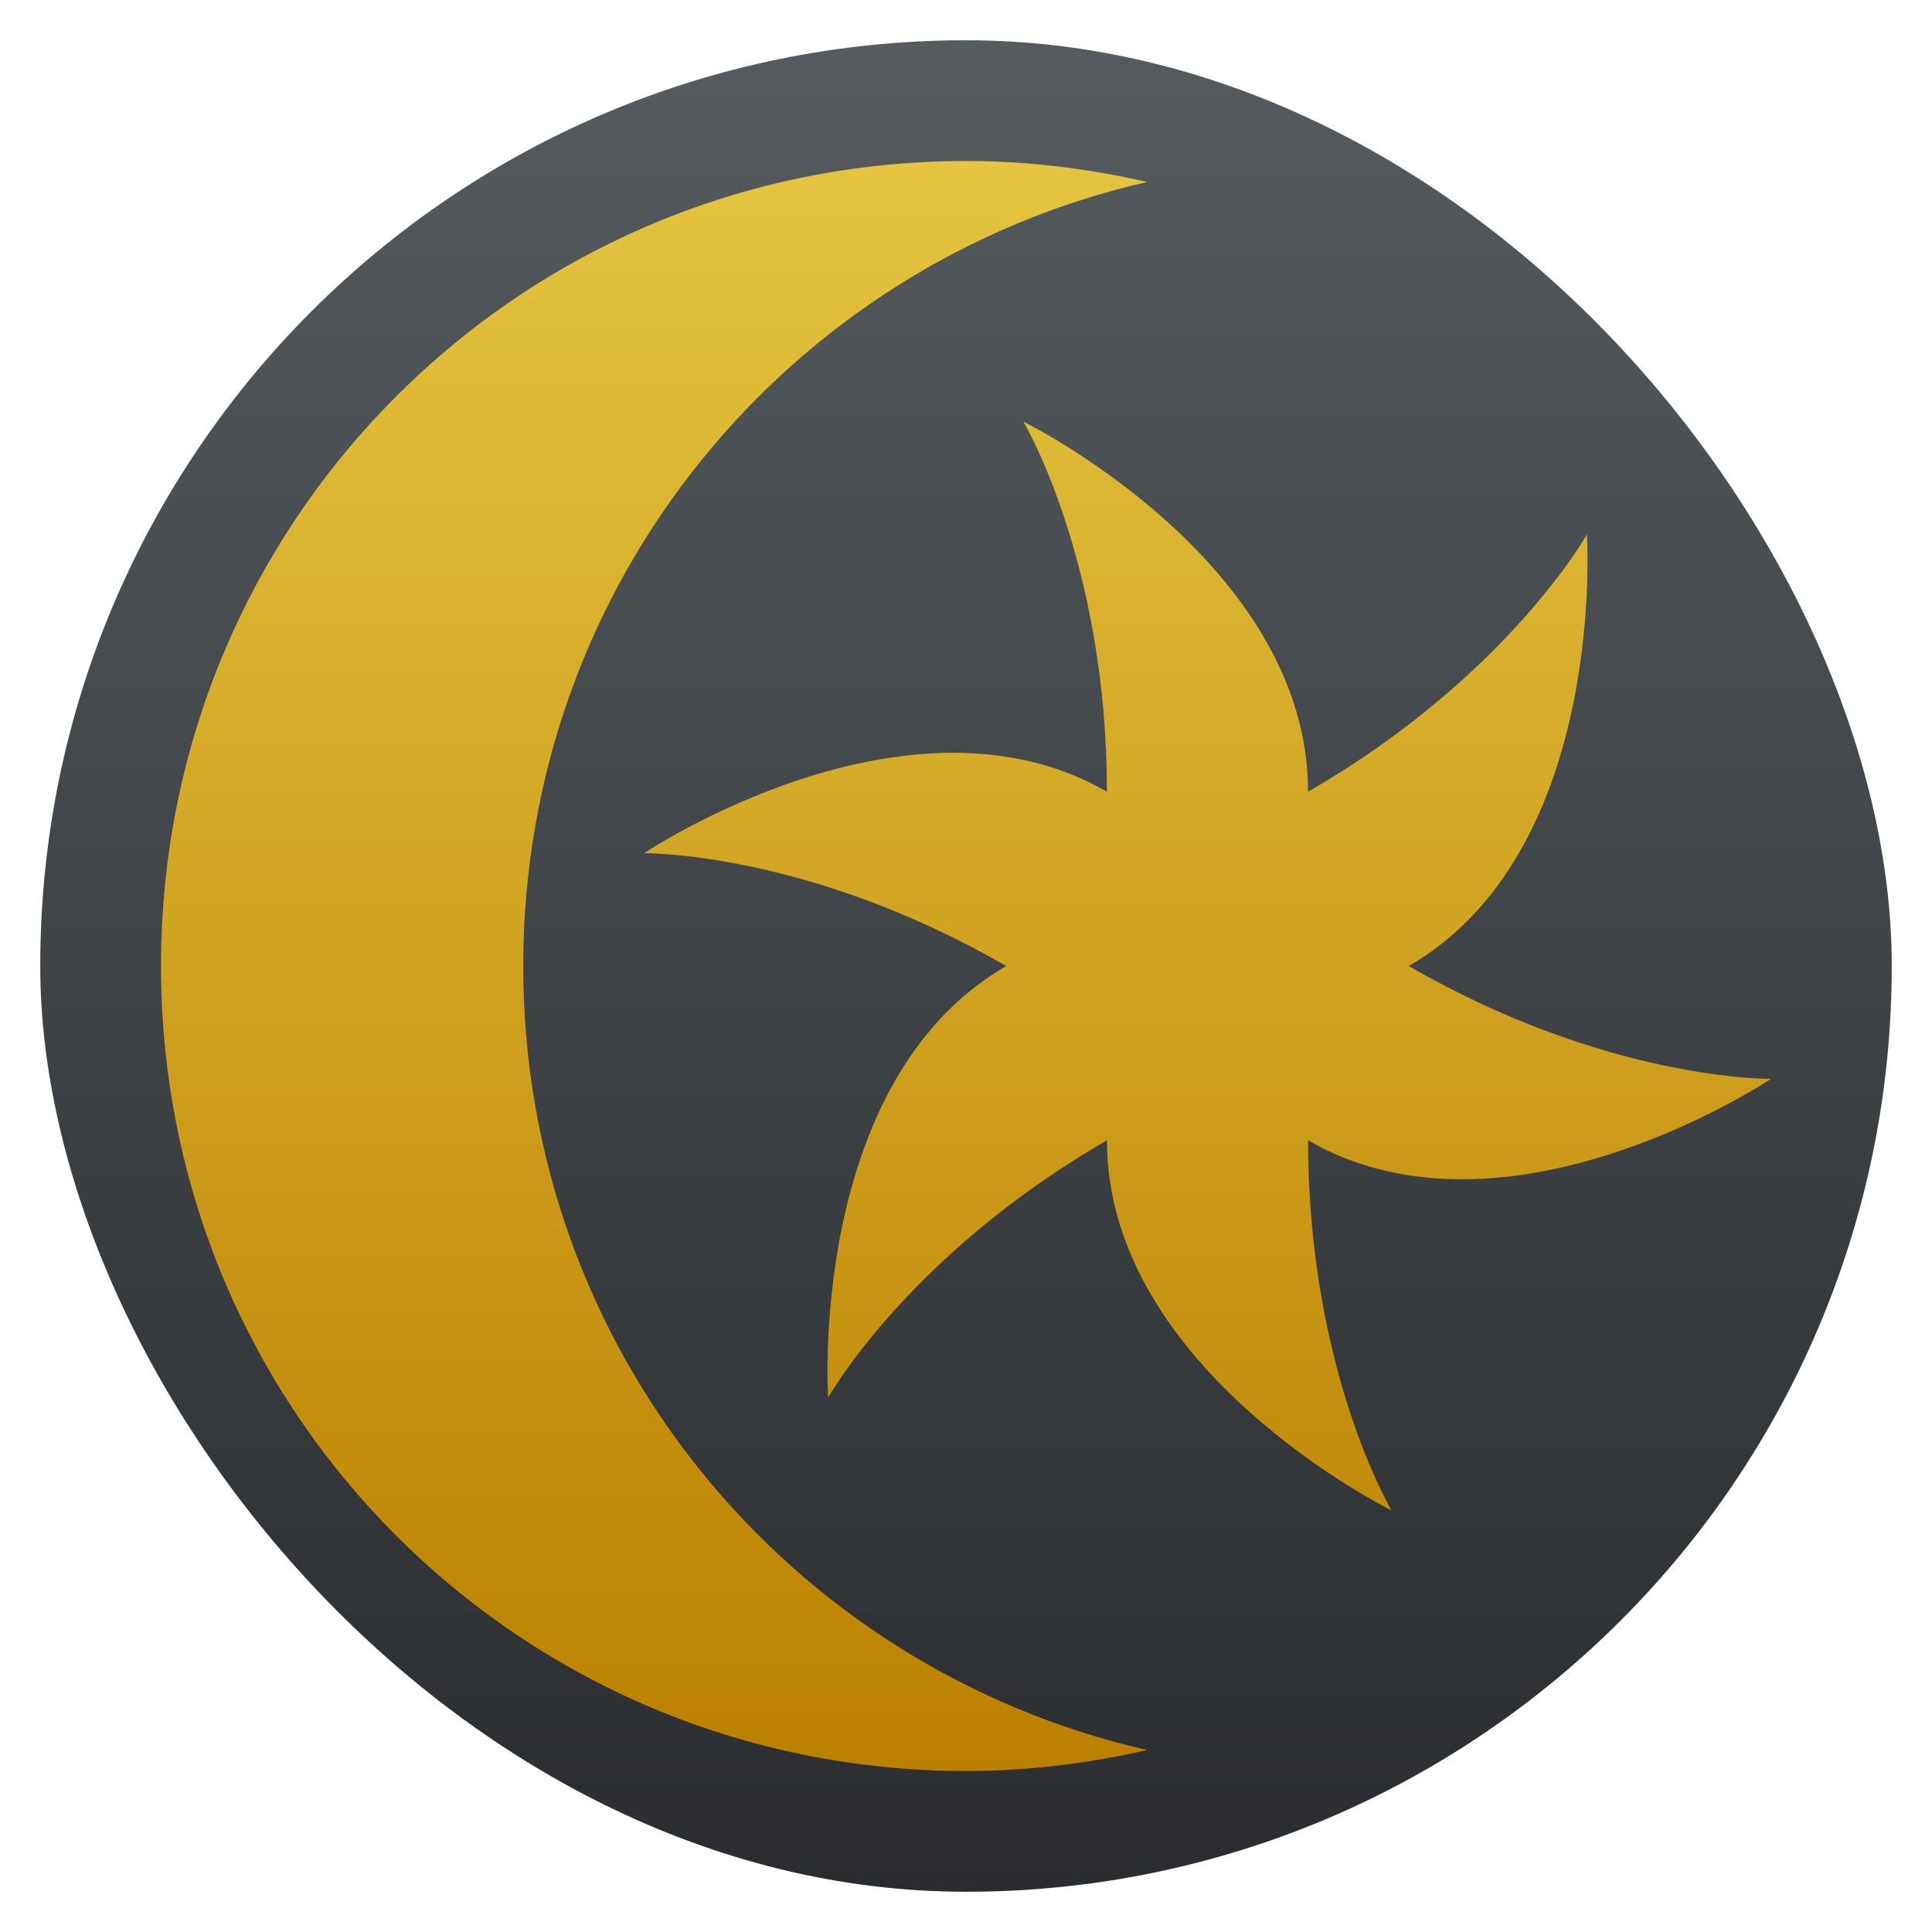
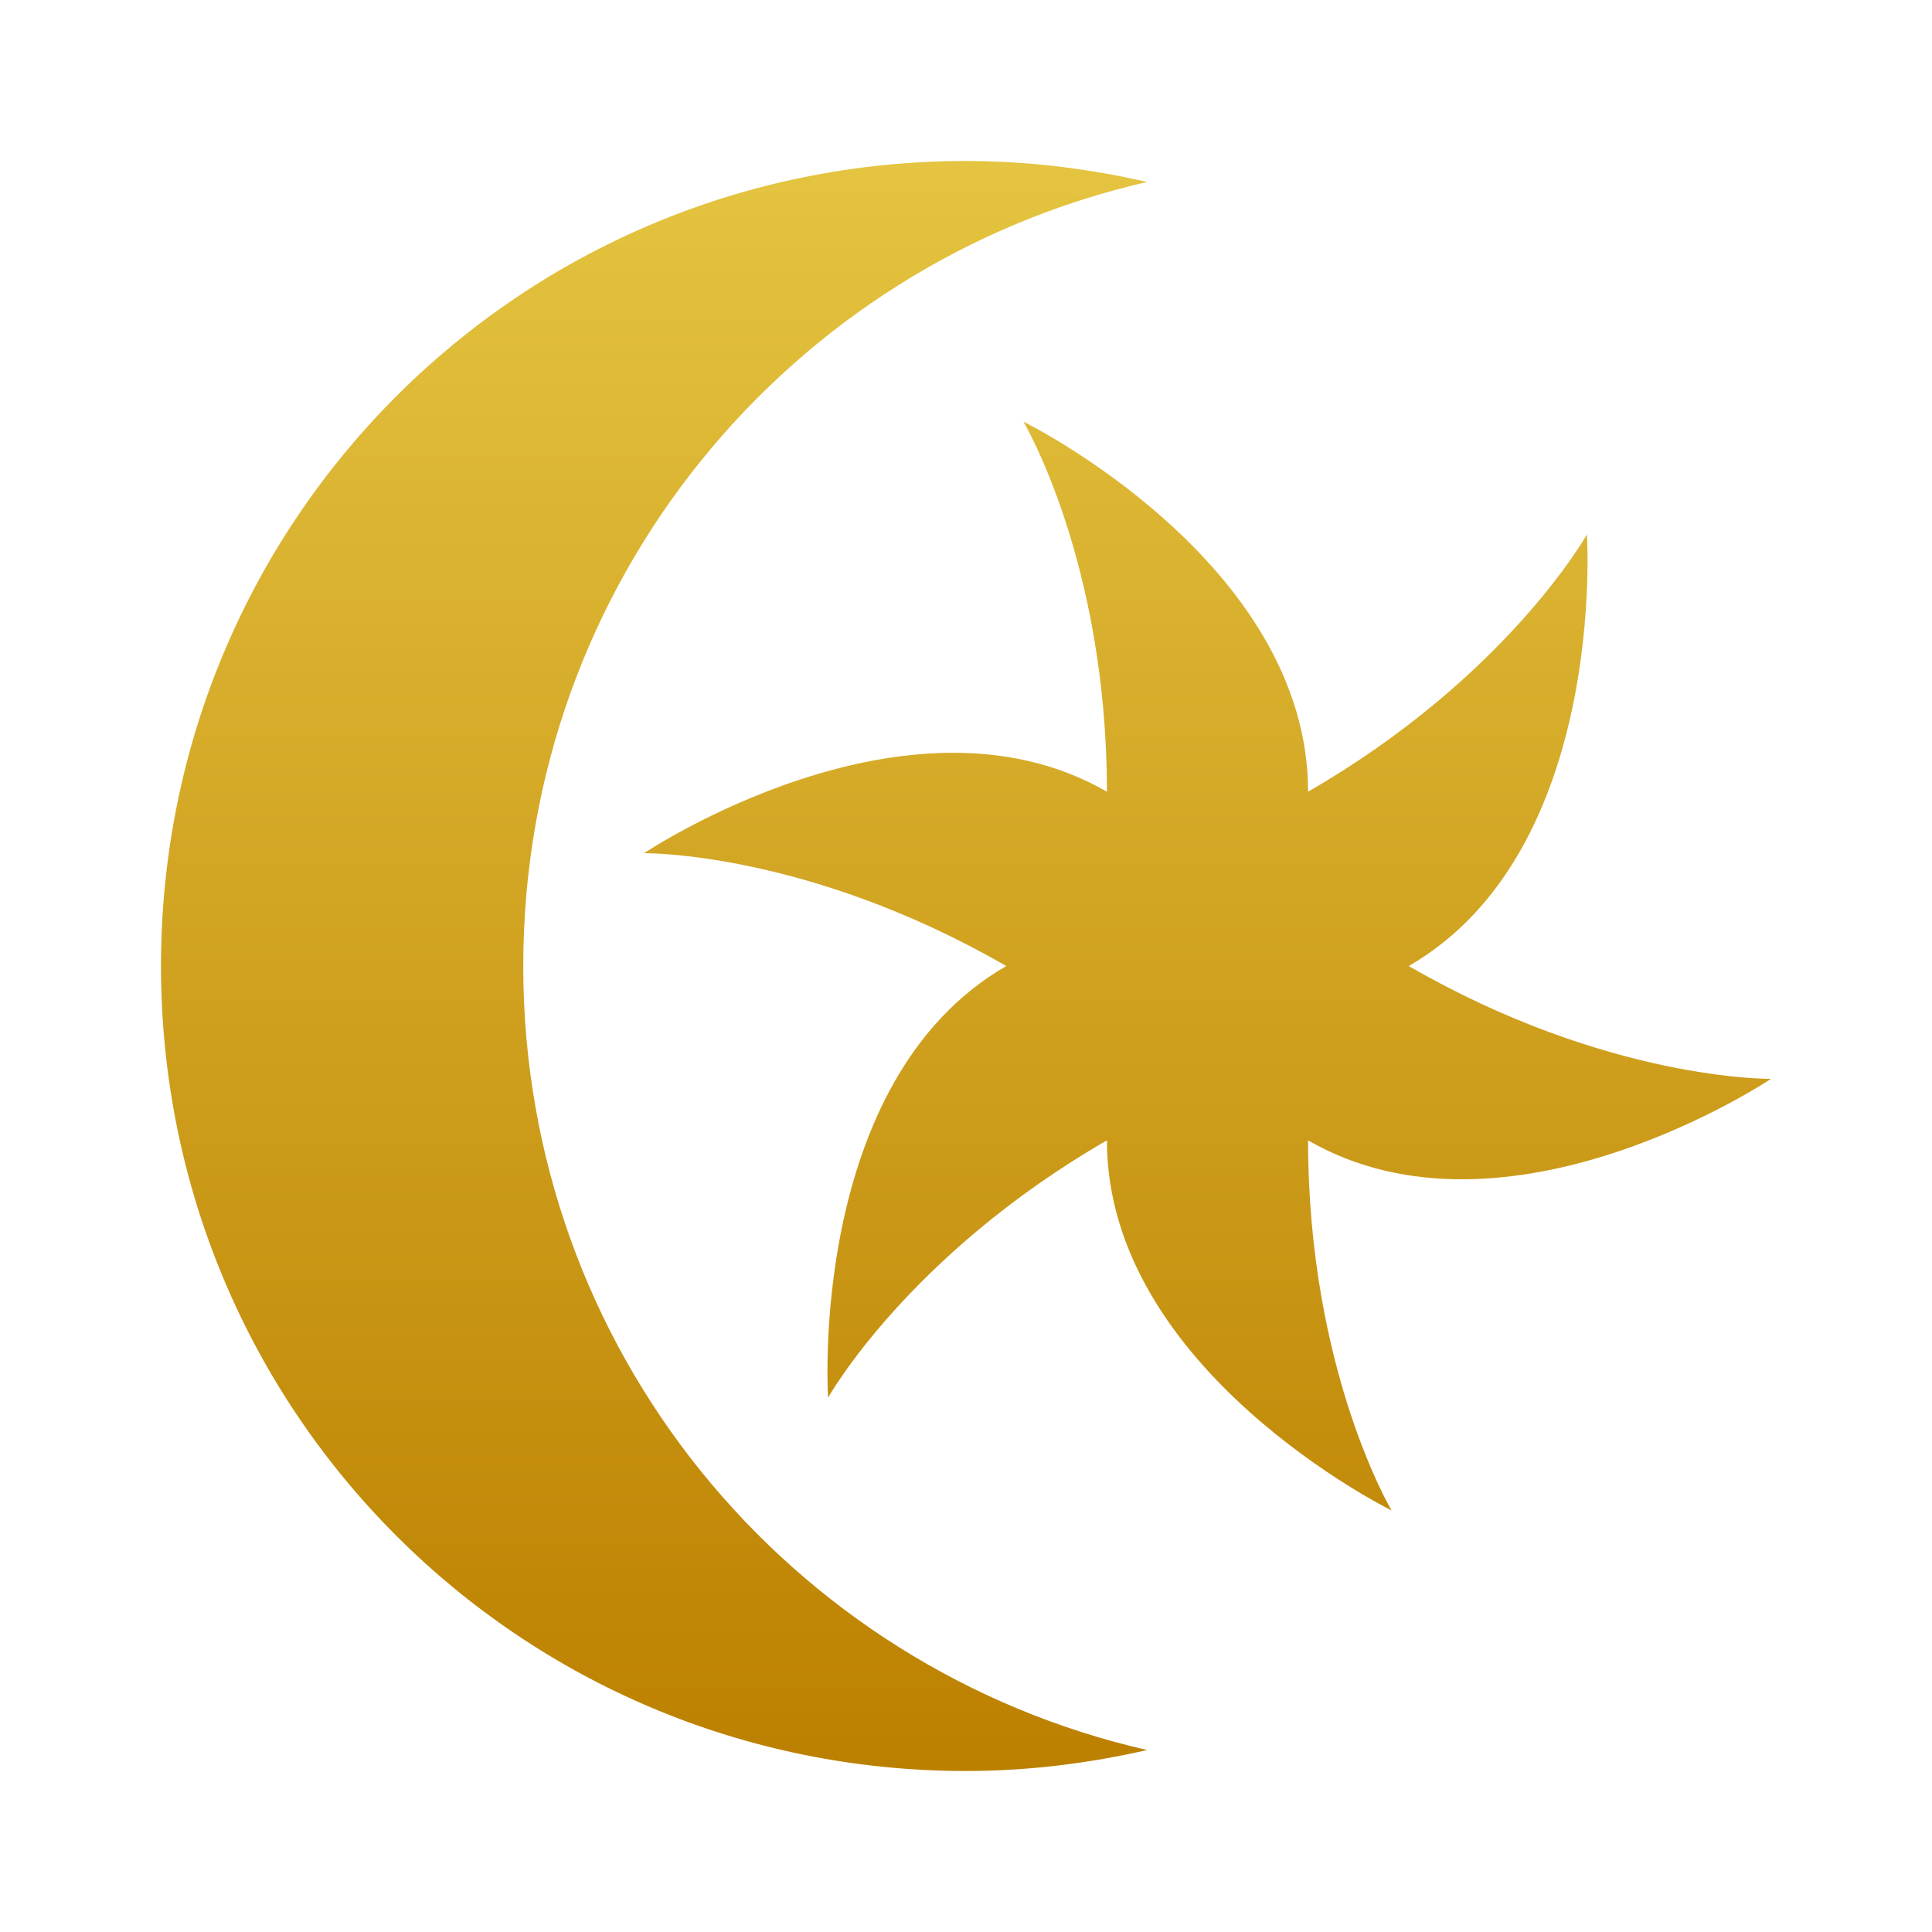
<svg xmlns="http://www.w3.org/2000/svg" viewBox="0 0 48 48">
  <linearGradient id="a" gradientUnits="userSpaceOnUse" x1="24" x2="24" y1="44" y2="4">
    <stop offset="0" stop-color="#bc8000" />
    <stop offset="1" stop-color="#e4c440" />
  </linearGradient>
  <linearGradient id="b" gradientUnits="userSpaceOnUse" x1="24" x2="24" y1="47" y2="1">
    <stop offset="0" stop-color="#2a2c2f" />
    <stop offset="1" stop-color="#555b5f" />
  </linearGradient>
-   <rect fill="url(#b)" height="46" ry="23" width="46" x="1" y="1" />
  <path d="m24 4c-11.08 0-20 8.92-20 20s8.92 20 20 20c1.551 0 3.053-.191 4.5-.521-8.896-2.033-15.5-9.949-15.5-19.479s6.604-17.445 15.5-19.479c-1.447-.331-2.949-.521-4.5-.521zm1.426 6.475s2.075 3.478 2.075 9.195c-4.951-2.858-11.501 1.528-11.501 1.528s4.049-.056 9 2.803c-4.951 2.858-4.426 10.723-4.426 10.723s1.976-3.534 6.927-6.392c0 5.717 7.073 9.195 7.073 9.195s-2.075-3.478-2.075-9.195c4.951 2.858 11.501-1.528 11.501-1.528s-4.049.056-9-2.803c4.951-2.858 4.426-10.723 4.426-10.723s-1.976 3.534-6.927 6.392c0-5.717-7.073-9.195-7.073-9.195z" fill="url(#a)" stroke-width=".87" />
</svg>